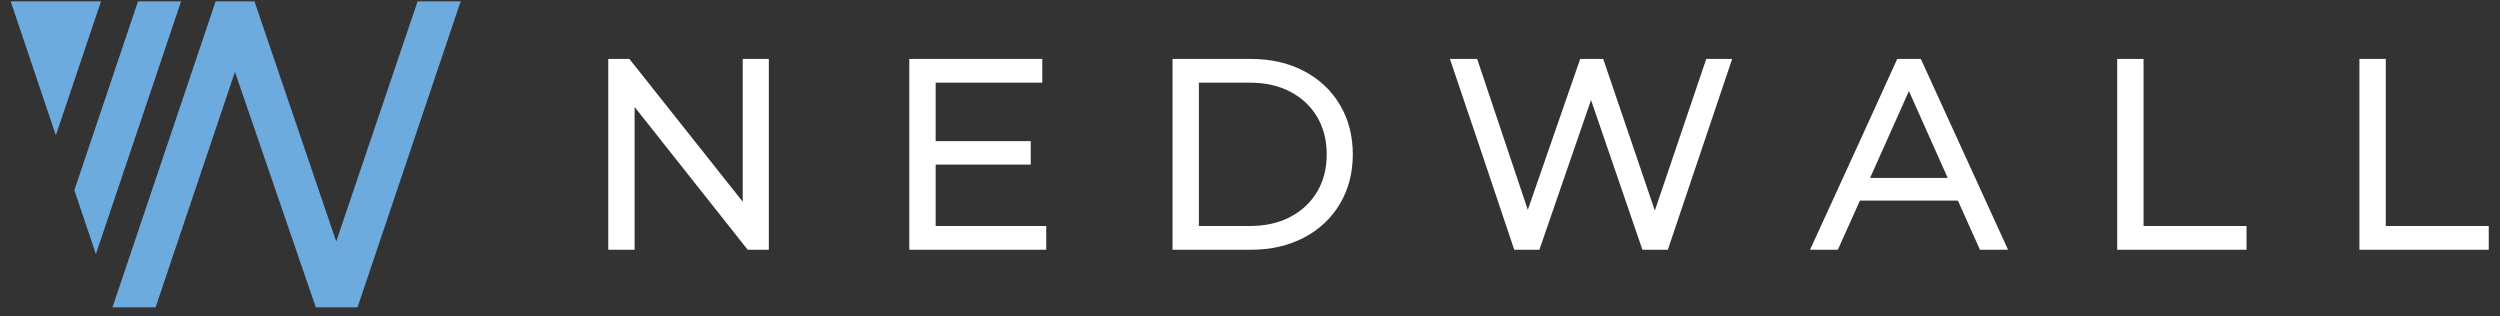
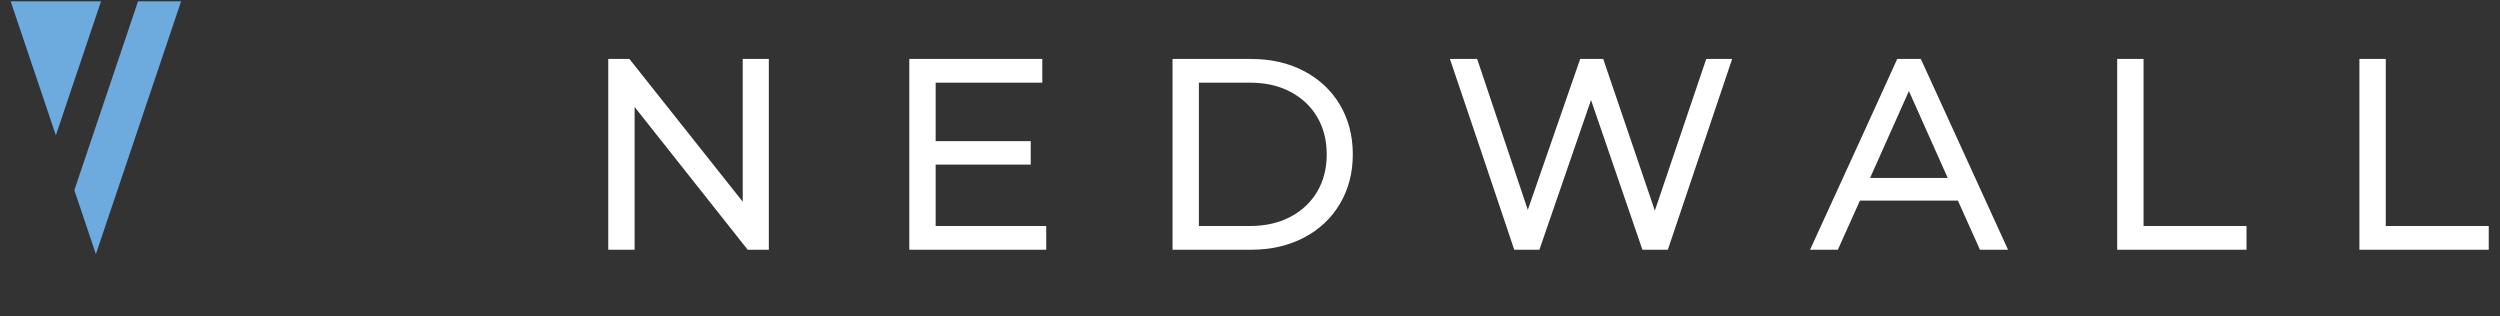
<svg xmlns="http://www.w3.org/2000/svg" width="269" height="34" viewBox="0 0 269 34" fill="none">
  <rect x="0" y="0" width="269" height="34" fill="#333333" stroke="none" />
  <g clip-path="url(#clip0_419_110)">
-     <path d="M49.267 1.039L38.47 33.069H33.98L25.28 7.732L16.74 33.069H12.102C15.806 22.095 19.507 11.12 23.204 0.141H27.38L36.177 25.986L44.934 0.141H49.57L49.267 1.039Z" fill="#6DAADD" />
    <path d="M82.457 6.713V26.6H80.581L68.016 10.739V26.6H65.718V6.611H67.594L80.186 22.474V6.611H82.457V6.713ZM112.305 24.689V26.6H98.112V6.611H111.881V8.626H100.407V15.457H110.639V17.443H100.407V24.587H112.305V24.689ZM126.539 6.611H134.591C135.644 6.611 136.638 6.715 137.568 6.927C138.5 7.139 139.37 7.456 140.177 7.88C141.796 8.728 143.054 9.909 143.949 11.423C144.396 12.182 144.733 12.993 144.957 13.855C145.18 14.719 145.292 15.637 145.292 16.606C145.292 18.546 144.845 20.274 143.949 21.788C143.054 23.301 141.796 24.484 140.177 25.33C139.368 25.754 138.498 26.073 137.568 26.283C136.638 26.495 135.644 26.6 134.591 26.6H126.436V6.611H126.539ZM134.479 24.587C135.339 24.587 136.143 24.503 136.893 24.331C137.643 24.161 138.34 23.907 138.981 23.568C140.264 22.889 141.26 21.949 141.964 20.75C142.317 20.153 142.582 19.508 142.76 18.817C142.935 18.127 143.024 17.388 143.024 16.606C143.024 15.04 142.671 13.659 141.964 12.46C141.26 11.261 140.264 10.322 138.981 9.645C138.34 9.305 137.643 9.05 136.893 8.879C136.143 8.71 135.339 8.626 134.479 8.626H128.731V24.587H134.479ZM185.96 6.745L179.268 26.6H176.916L171.195 9.939L165.447 26.6H163.124C160.893 19.934 158.641 13.269 156.387 6.611H158.751L164.387 23.411L170.219 6.611H172.314L178.062 23.495L183.783 6.611H186.005L185.96 6.745ZM210.844 21.316H199.954L197.579 26.6H195.179C198.229 19.941 201.294 13.283 204.314 6.611H206.509C209.556 13.274 212.604 19.937 215.646 26.6H213.217L210.844 21.316ZM209.987 19.415L205.399 9.141L200.809 19.415H209.987ZM228.182 6.611H230.377V24.587H241.454V26.6H228.079V6.611H228.182ZM254.245 6.611H256.439V24.587H267.519V26.6H254.142V6.611H254.245Z" fill="white" />
    <path d="M82.726 6.713V26.871H80.451L68.284 11.509V26.871H65.449V6.342H67.724L79.918 21.703V6.342H82.726V6.713ZM82.185 26.331V6.88H80.456V23.244L67.464 6.88H65.987V26.331H67.744V9.966L80.709 26.331H82.185ZM112.574 24.689V26.871H97.841V6.342H112.15V8.895H100.677V15.188H110.908V17.712H100.677V24.318H112.574V24.689ZM112.036 26.331V24.856H100.139V17.174H110.368V15.726H100.139V8.354H111.612V6.88H98.381V26.331H112.036ZM126.539 6.342H134.591C135.124 6.342 135.644 6.369 136.155 6.424C136.661 6.476 137.151 6.558 137.627 6.665C138.103 6.775 138.566 6.909 139.01 7.071C139.455 7.233 139.886 7.424 140.303 7.643C141.135 8.079 141.873 8.601 142.518 9.207C143.165 9.813 143.719 10.508 144.18 11.286C144.41 11.676 144.613 12.079 144.786 12.498C144.957 12.916 145.103 13.344 145.217 13.789C145.333 14.236 145.417 14.691 145.474 15.159C145.534 15.628 145.561 16.111 145.561 16.606C145.561 17.596 145.447 18.535 145.217 19.424C144.987 20.313 144.64 21.147 144.18 21.924C143.719 22.704 143.165 23.397 142.518 24.006C141.873 24.612 141.135 25.134 140.303 25.569C139.886 25.786 139.455 25.977 139.01 26.139C138.566 26.301 138.103 26.438 137.627 26.545C137.151 26.654 136.661 26.734 136.155 26.789C135.644 26.843 135.124 26.871 134.591 26.871H126.165V6.342H126.539ZM134.591 6.88H126.705V26.331H134.591C135.113 26.331 135.614 26.305 136.098 26.255C136.583 26.203 137.053 26.125 137.508 26.021C137.962 25.918 138.402 25.79 138.826 25.635C139.252 25.48 139.662 25.298 140.054 25.093C140.841 24.683 141.54 24.188 142.151 23.613C142.76 23.041 143.284 22.385 143.719 21.651C144.152 20.915 144.481 20.128 144.697 19.289C144.914 18.45 145.023 17.555 145.023 16.606C145.023 16.132 144.996 15.669 144.941 15.225C144.886 14.774 144.804 14.34 144.697 13.923C144.588 13.504 144.453 13.096 144.289 12.701C144.127 12.309 143.936 11.929 143.719 11.559C143.284 10.825 142.76 10.171 142.151 9.597C141.54 9.022 140.841 8.53 140.054 8.117C139.662 7.912 139.252 7.732 138.826 7.577C138.402 7.422 137.962 7.292 137.508 7.19C137.053 7.087 136.583 7.007 136.098 6.957C135.614 6.905 135.113 6.88 134.591 6.88ZM134.479 24.318C135.32 24.318 136.107 24.233 136.836 24.069C137.196 23.987 137.545 23.885 137.885 23.762C138.222 23.639 138.546 23.493 138.855 23.328C139.475 23.003 140.025 22.61 140.506 22.159C140.984 21.706 141.395 21.19 141.734 20.616C141.903 20.326 142.053 20.026 142.181 19.715C142.306 19.41 142.411 19.086 142.498 18.751C142.584 18.421 142.648 18.074 142.691 17.714C142.732 17.358 142.755 16.987 142.755 16.606C142.755 15.845 142.669 15.131 142.498 14.461C142.327 13.793 142.071 13.171 141.734 12.597C141.395 12.02 140.984 11.505 140.506 11.053C140.025 10.6 139.475 10.21 138.855 9.882C138.548 9.718 138.222 9.574 137.885 9.451C137.545 9.325 137.196 9.223 136.836 9.141C136.471 9.059 136.091 8.997 135.701 8.956C135.311 8.915 134.903 8.895 134.479 8.895H129V24.318H134.479ZM136.952 24.594C136.182 24.769 135.357 24.856 134.479 24.856H128.462V8.354H134.479C134.912 8.354 135.339 8.377 135.756 8.42C136.168 8.464 136.569 8.53 136.952 8.619C137.34 8.705 137.714 8.815 138.069 8.945C138.427 9.077 138.773 9.23 139.106 9.405C139.769 9.756 140.36 10.176 140.873 10.661C141.388 11.147 141.83 11.703 142.197 12.325C142.564 12.948 142.837 13.616 143.02 14.329C143.202 15.043 143.293 15.802 143.293 16.606C143.293 17.005 143.27 17.397 143.225 17.776C143.179 18.154 143.111 18.521 143.017 18.883C142.928 19.237 142.814 19.583 142.675 19.921C142.539 20.256 142.377 20.579 142.197 20.887C141.83 21.509 141.388 22.063 140.873 22.549C140.36 23.034 139.769 23.454 139.106 23.805C138.776 23.98 138.429 24.133 138.069 24.265C137.714 24.395 137.342 24.505 136.952 24.594ZM186.215 6.832L179.459 26.871H176.724L171.195 10.764L165.638 26.871H162.933L162.871 26.686C161.755 23.351 160.633 20.019 159.51 16.688L156.011 6.342H158.942L164.392 22.583L170.028 6.342H172.506L178.062 22.661L183.592 6.342H186.379L186.215 6.832ZM179.074 26.331L185.632 6.88H183.977L178.065 24.329L172.123 6.88H170.409L164.383 24.243L158.557 6.88H156.761L160.018 16.517C161.121 19.788 162.222 23.059 163.318 26.331H165.256L171.197 9.113L177.107 26.331H179.074ZM210.671 21.585H200.127L197.752 26.871H194.76L196.877 22.253C199.259 17.055 201.645 11.858 204.07 6.501L204.143 6.342H206.68L207.986 9.195C210.623 14.96 213.26 20.723 215.89 26.49L216.063 26.871H213.044L210.671 21.585ZM199.954 21.047H211.015L213.39 26.331H215.229C212.656 20.693 210.076 15.056 207.498 9.419L206.338 6.88H204.487C202.176 11.986 199.769 17.231 197.365 22.476L195.596 26.331H197.406L199.781 21.047H199.954ZM209.575 19.146L205.399 9.797L201.221 19.146H209.575ZM205.643 9.031L210.402 19.683H200.394L205.399 8.482L205.643 9.031ZM228.182 6.342H230.646V24.318H241.725V26.871H227.81V6.342H228.182ZM230.108 6.88H228.348V26.331H241.185V24.856H230.108V6.88ZM254.245 6.342H256.709V24.318H267.788V26.871H253.873V6.342H254.245ZM256.171 6.88H254.413V26.331H267.248V24.856H256.171V6.88Z" fill="white" />
-     <path fill-rule="evenodd" clip-rule="evenodd" d="M19.487 0.141H14.851L7.999 20.465L10.317 27.343L19.487 0.141ZM10.871 0.141H1.148L6.01 14.562L10.871 0.141Z" fill="#6DAADD" />
+     <path fill-rule="evenodd" clip-rule="evenodd" d="M19.487 0.141H14.851L7.999 20.465L10.317 27.343ZM10.871 0.141H1.148L6.01 14.562L10.871 0.141Z" fill="#6DAADD" />
  </g>
  <defs>
    <clipPath id="clip0_419_110">
      <rect width="267.5" height="32.928" fill="white" transform="translate(0.718 0.141)" />
    </clipPath>
  </defs>
</svg>